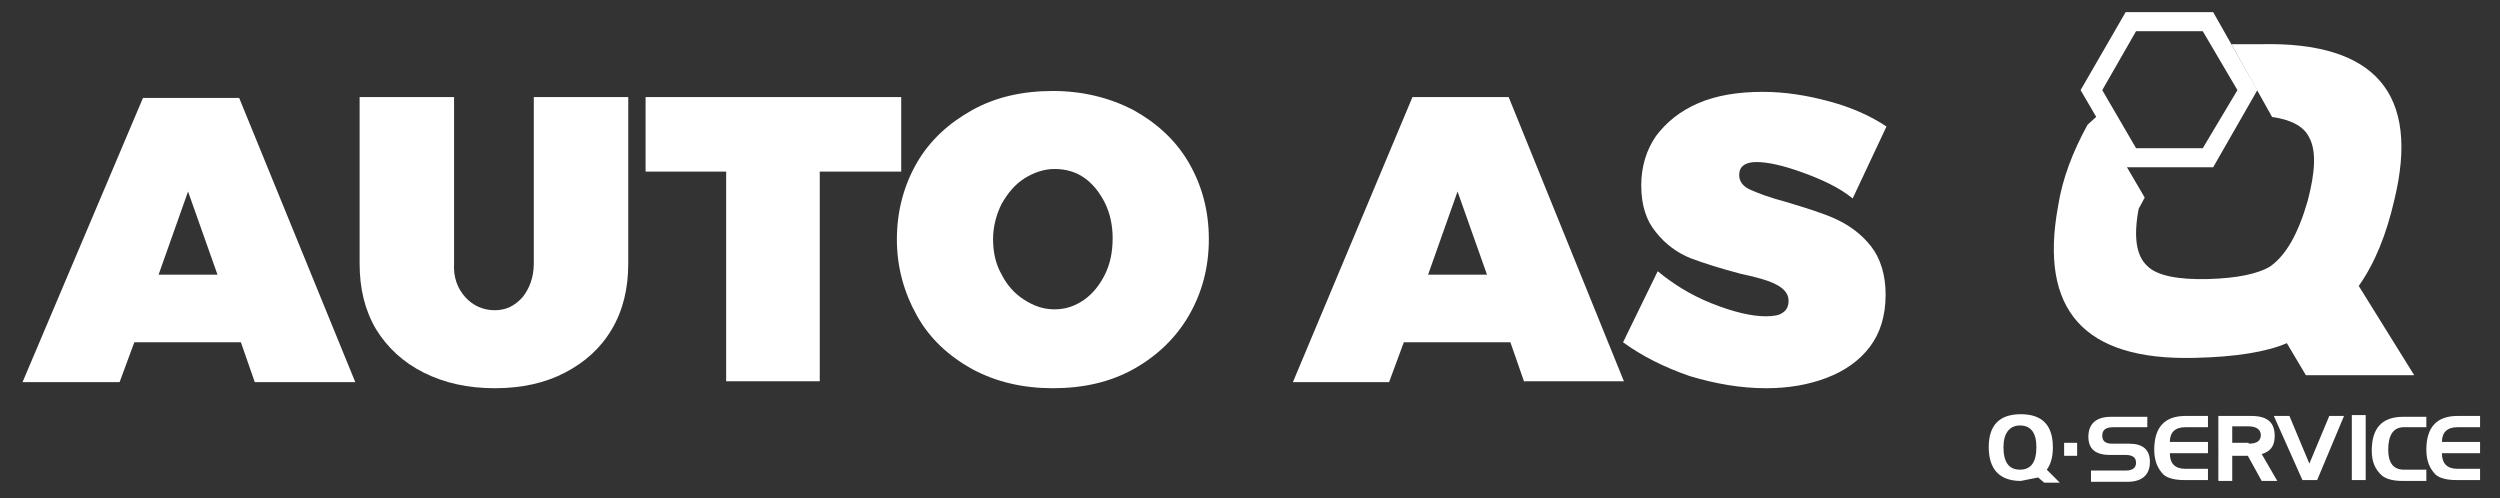
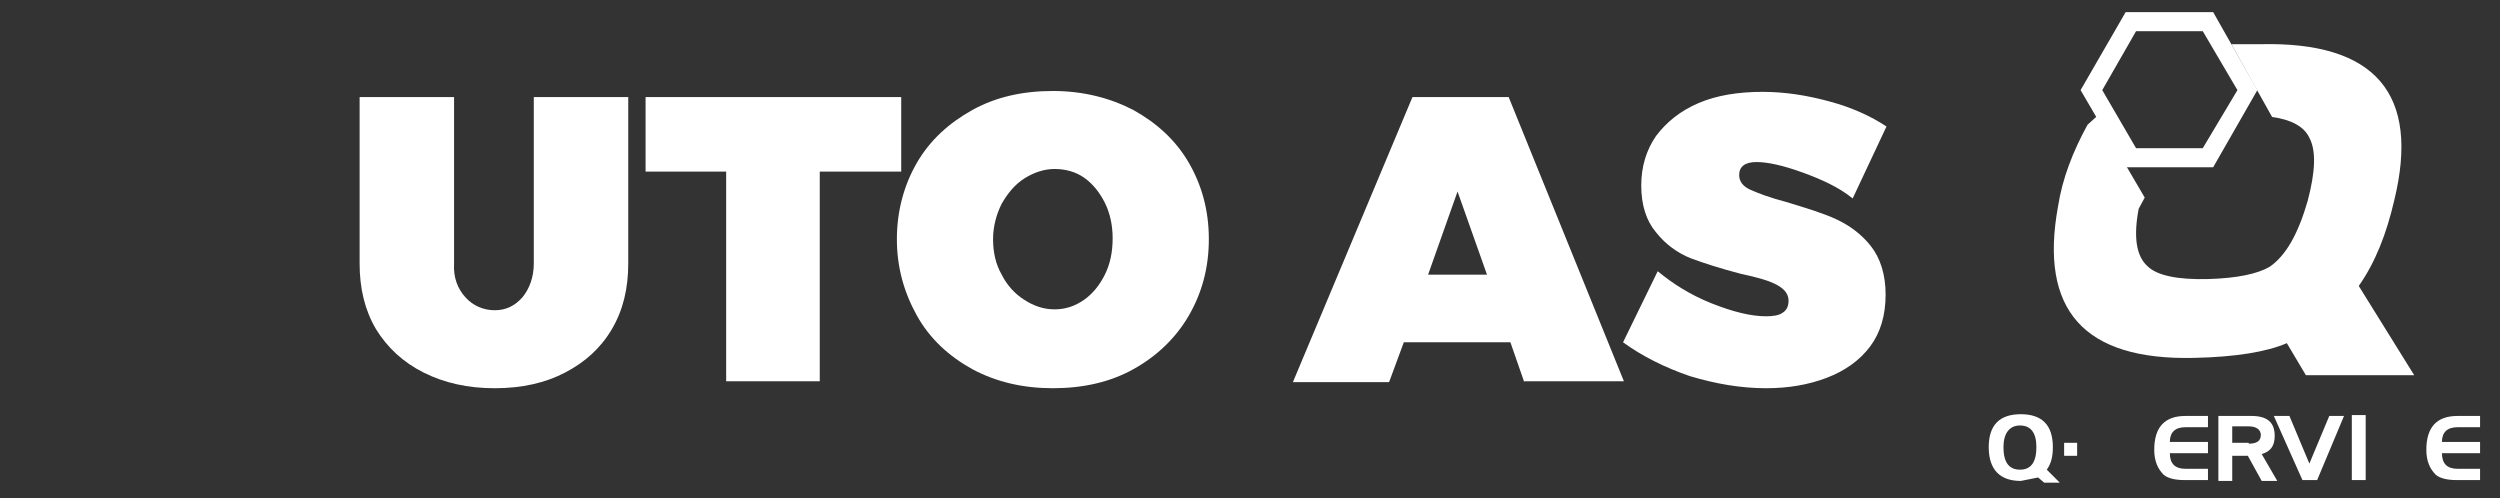
<svg xmlns="http://www.w3.org/2000/svg" version="1.1" id="Layer_1" x="0px" y="0px" viewBox="0 0 288.5 57.5" style="enable-background:new 0 0 288.5 57.5;" xml:space="preserve">
  <rect x="0" y="0" width="288.5" height="57.5" fill="#333333" stroke="none" />
  <style type="text/css">
	.st0{fill:#FFFFFF;}
	.st1{fill-rule:evenodd;clip-rule:evenodd;fill:#FFFFFF;}
</style>
  <g>
-     <path class="st0" d="M29.4,44.1l-1.6-4.6H15.5l-1.7,4.6H2.6l13.9-32.8h11.1L41,44.1H29.4z M18.3,31.7h6.8l-3.4-9.6L18.3,31.7z" />
    <path class="st0" d="M53.7,34.3c0.9,1,2.1,1.5,3.4,1.5c1.3,0,2.3-0.5,3.2-1.5c0.8-1,1.3-2.3,1.3-3.9V11.2h10.9v19.2   c0,2.9-0.6,5.4-1.9,7.6s-3.1,3.8-5.4,5c-2.3,1.2-5,1.8-8.1,1.8c-3.1,0-5.8-0.6-8.2-1.8c-2.4-1.2-4.2-2.9-5.5-5   c-1.3-2.2-1.9-4.7-1.9-7.6V11.2h10.9v19.2C52.3,32,52.8,33.3,53.7,34.3z" />
    <path class="st0" d="M74.5,11.2H104v8.6h-9.4v24.2H83.8V19.8h-9.3V11.2z" />
    <path class="st0" d="M130.8,12.7c2.7,1.5,4.9,3.5,6.4,6.1c1.5,2.6,2.3,5.5,2.3,8.8c0,3.3-0.8,6.2-2.3,8.8c-1.5,2.6-3.7,4.7-6.4,6.2   c-2.7,1.5-5.8,2.2-9.3,2.2c-3.4,0-6.5-0.7-9.3-2.2c-2.7-1.5-4.9-3.5-6.4-6.2s-2.3-5.6-2.3-8.8s0.8-6.2,2.3-8.8   c1.5-2.6,3.7-4.6,6.4-6.1c2.7-1.5,5.8-2.2,9.3-2.2C125,10.5,128.1,11.3,130.8,12.7z M118.2,20.6c-1.1,0.7-1.9,1.7-2.6,2.9   c-0.6,1.2-1,2.6-1,4.1c0,1.5,0.3,2.9,1,4.1c0.6,1.2,1.5,2.2,2.6,2.9s2.2,1.1,3.5,1.1s2.4-0.4,3.4-1.1c1-0.7,1.8-1.7,2.4-2.9   c0.6-1.2,0.9-2.6,0.9-4.2c0-1.5-0.3-2.9-0.9-4.1c-0.6-1.2-1.4-2.2-2.4-2.9c-1-0.7-2.2-1-3.4-1S119.3,19.9,118.2,20.6z" />
    <path class="st0" d="M175.9,44.1l-1.6-4.6H162l-1.7,4.6h-11.1L163,11.2h11.1l13.3,32.8H175.9z M164.8,31.7h6.8l-3.4-9.6L164.8,31.7   z" />
    <path class="st0" d="M208,19.9c-2.2-0.8-4-1.2-5.3-1.2c-1.3,0-2,0.5-2,1.5c0,0.7,0.4,1.3,1.3,1.7c0.9,0.4,2.2,0.9,4.1,1.4   c2.3,0.7,4.3,1.3,5.8,2c1.5,0.7,2.9,1.7,4,3.1s1.7,3.3,1.7,5.6c0,2.4-0.6,4.4-1.8,6s-2.9,2.8-5,3.6c-2.1,0.8-4.4,1.2-7,1.2   c-2.9,0-5.8-0.5-8.8-1.4c-2.9-1-5.5-2.3-7.7-3.9l4-8.2c1.7,1.4,3.7,2.7,6.2,3.7s4.6,1.5,6.3,1.5c0.8,0,1.5-0.1,1.9-0.4   c0.5-0.3,0.7-0.8,0.7-1.4c0-0.7-0.4-1.3-1.3-1.8s-2.3-0.9-4.2-1.3c-2.3-0.6-4.2-1.2-5.8-1.8c-1.5-0.6-2.9-1.6-4-3   c-1.1-1.3-1.7-3.1-1.7-5.4c0-2.2,0.6-4.1,1.7-5.7c1.2-1.6,2.8-2.9,4.9-3.8c2.1-0.9,4.6-1.3,7.4-1.3c2.6,0,5.1,0.4,7.7,1.1   s4.8,1.7,6.6,2.9l-3.9,8.3C212.2,21.6,210.2,20.7,208,19.9z" />
  </g>
-   <polygon class="st1" points="244.5,24 244.9,24.7 244.5,24 244.5,24 " />
  <path class="st1" d="M257.5,5.1l4.7,8.4c2.2,0.3,3.7,1.1,4.3,2.4c0.8,1.5,0.7,3.9-0.2,7.3c-1.1,3.8-2.5,6.3-4.4,7.6  c-1.4,0.8-3.7,1.3-7,1.4c-3.6,0.1-6-0.4-7.1-1.5c-1.3-1.2-1.6-3.4-1-6.6l0.7-1.3l-5.5-9.4l-1.1,1c-1.7,3.1-2.9,6.2-3.4,9.4  c-2.2,12,3,17.8,15.7,17.5c4.8-0.1,8.4-0.7,10.7-1.7l2.2,3.7h12.5l-6.4-10.3c1.9-2.7,3.2-6,4.1-9.9c3-12.3-2.2-18.3-15.4-18  L257.5,5.1L257.5,5.1z" />
  <path class="st1" d="M286.2,48v1.3h-2.6c-1.2,0-1.8,0.6-1.8,1.7h4.4v1.3h-4.4c0,1.2,0.6,1.8,1.8,1.8h2.6v1.3h-2.7  c-1.1,0-1.9-0.2-2.4-0.6c-0.7-0.7-1.1-1.6-1.1-2.9c0-2.6,1.2-3.9,3.6-3.9H286.2L286.2,48z" />
  <polygon class="st1" points="270.5,48 267.4,55.4 265.7,55.4 262.4,48 264.2,48 266.5,53.5 268.8,48 270.5,48 " />
  <path class="st1" d="M259.8,48c1.8,0,2.7,0.7,2.7,2.3c0,1.2-0.5,1.8-1.5,2.1l1.8,3.1H261l-1.6-2.9h-1.8v2.9h-1.6V48H259.8L259.8,48z   M259.5,51.2c0.9,0,1.4-0.3,1.4-1c0-0.6-0.5-1-1.4-1h-1.9v1.9H259.5L259.5,51.2z" />
  <polygon class="st1" points="271.4,47.9 273,47.9 273,55.4 271.4,55.4 271.4,47.9 " />
-   <path class="st1" d="M280,48v1.3h-2.6c-1.2,0-1.8,0.9-1.8,2.6c0,1.5,0.6,2.3,1.8,2.3h2.6v1.3h-2.7c-1.1,0-1.9-0.2-2.4-0.6  c-0.8-0.7-1.2-1.6-1.2-2.9c0-2.6,1.2-3.9,3.6-3.9H280L280,48z" />
  <path class="st1" d="M254.8,48v1.3h-2.6c-1.2,0-1.8,0.6-1.8,1.7h4.4v1.3h-4.4c0,1.2,0.6,1.8,1.8,1.8h2.6v1.3h-2.7  c-1.1,0-1.9-0.2-2.4-0.6c-0.7-0.7-1.1-1.6-1.1-2.9c0-2.6,1.2-3.9,3.6-3.9H254.8L254.8,48z" />
-   <path class="st1" d="M247.8,48v1.3h-3.9c-0.9,0-1.3,0.3-1.3,1c0,0.6,0.4,0.9,1.1,0.9h2c1.6,0,2.4,0.7,2.4,2.1c0,1.5-0.9,2.3-2.6,2.3  h-4.2v-1.3h4c0.8,0,1.2-0.3,1.2-0.9c0-0.6-0.4-0.9-1.2-0.9h-1.8c-1.7,0-2.5-0.7-2.5-2.1c0-1.5,0.9-2.3,2.6-2.3H247.8L247.8,48z" />
  <path class="st1" d="M233.2,47.8c2.4,0,3.7,1.2,3.7,3.8c0,1.1-0.2,1.9-0.7,2.6l1.5,1.5h-1.8l-0.7-0.6l-2,0.4c-2.4,0-3.7-1.3-3.7-3.9  C229.5,49.1,230.7,47.8,233.2,47.8L233.2,47.8z M231.2,51.6c0,1.7,0.6,2.6,1.9,2.6c1.3,0,1.9-0.9,1.9-2.6c0-1.6-0.6-2.5-1.9-2.5  C231.9,49.1,231.2,50,231.2,51.6L231.2,51.6z" />
  <polygon class="st1" points="238.2,51.1 239.7,51.1 239.7,52.6 238.2,52.6 238.2,51.1 " />
  <path class="st1" d="M254.2,3.6l4,6.8l-4,6.7h-7.7l-3.9-6.7l3.9-6.8H254.2L254.2,3.6z M245.3,1.4l-5.2,9l5.2,8.9h10.1l5.1-8.9  l-5.1-9H245.3L245.3,1.4z" />
</svg>